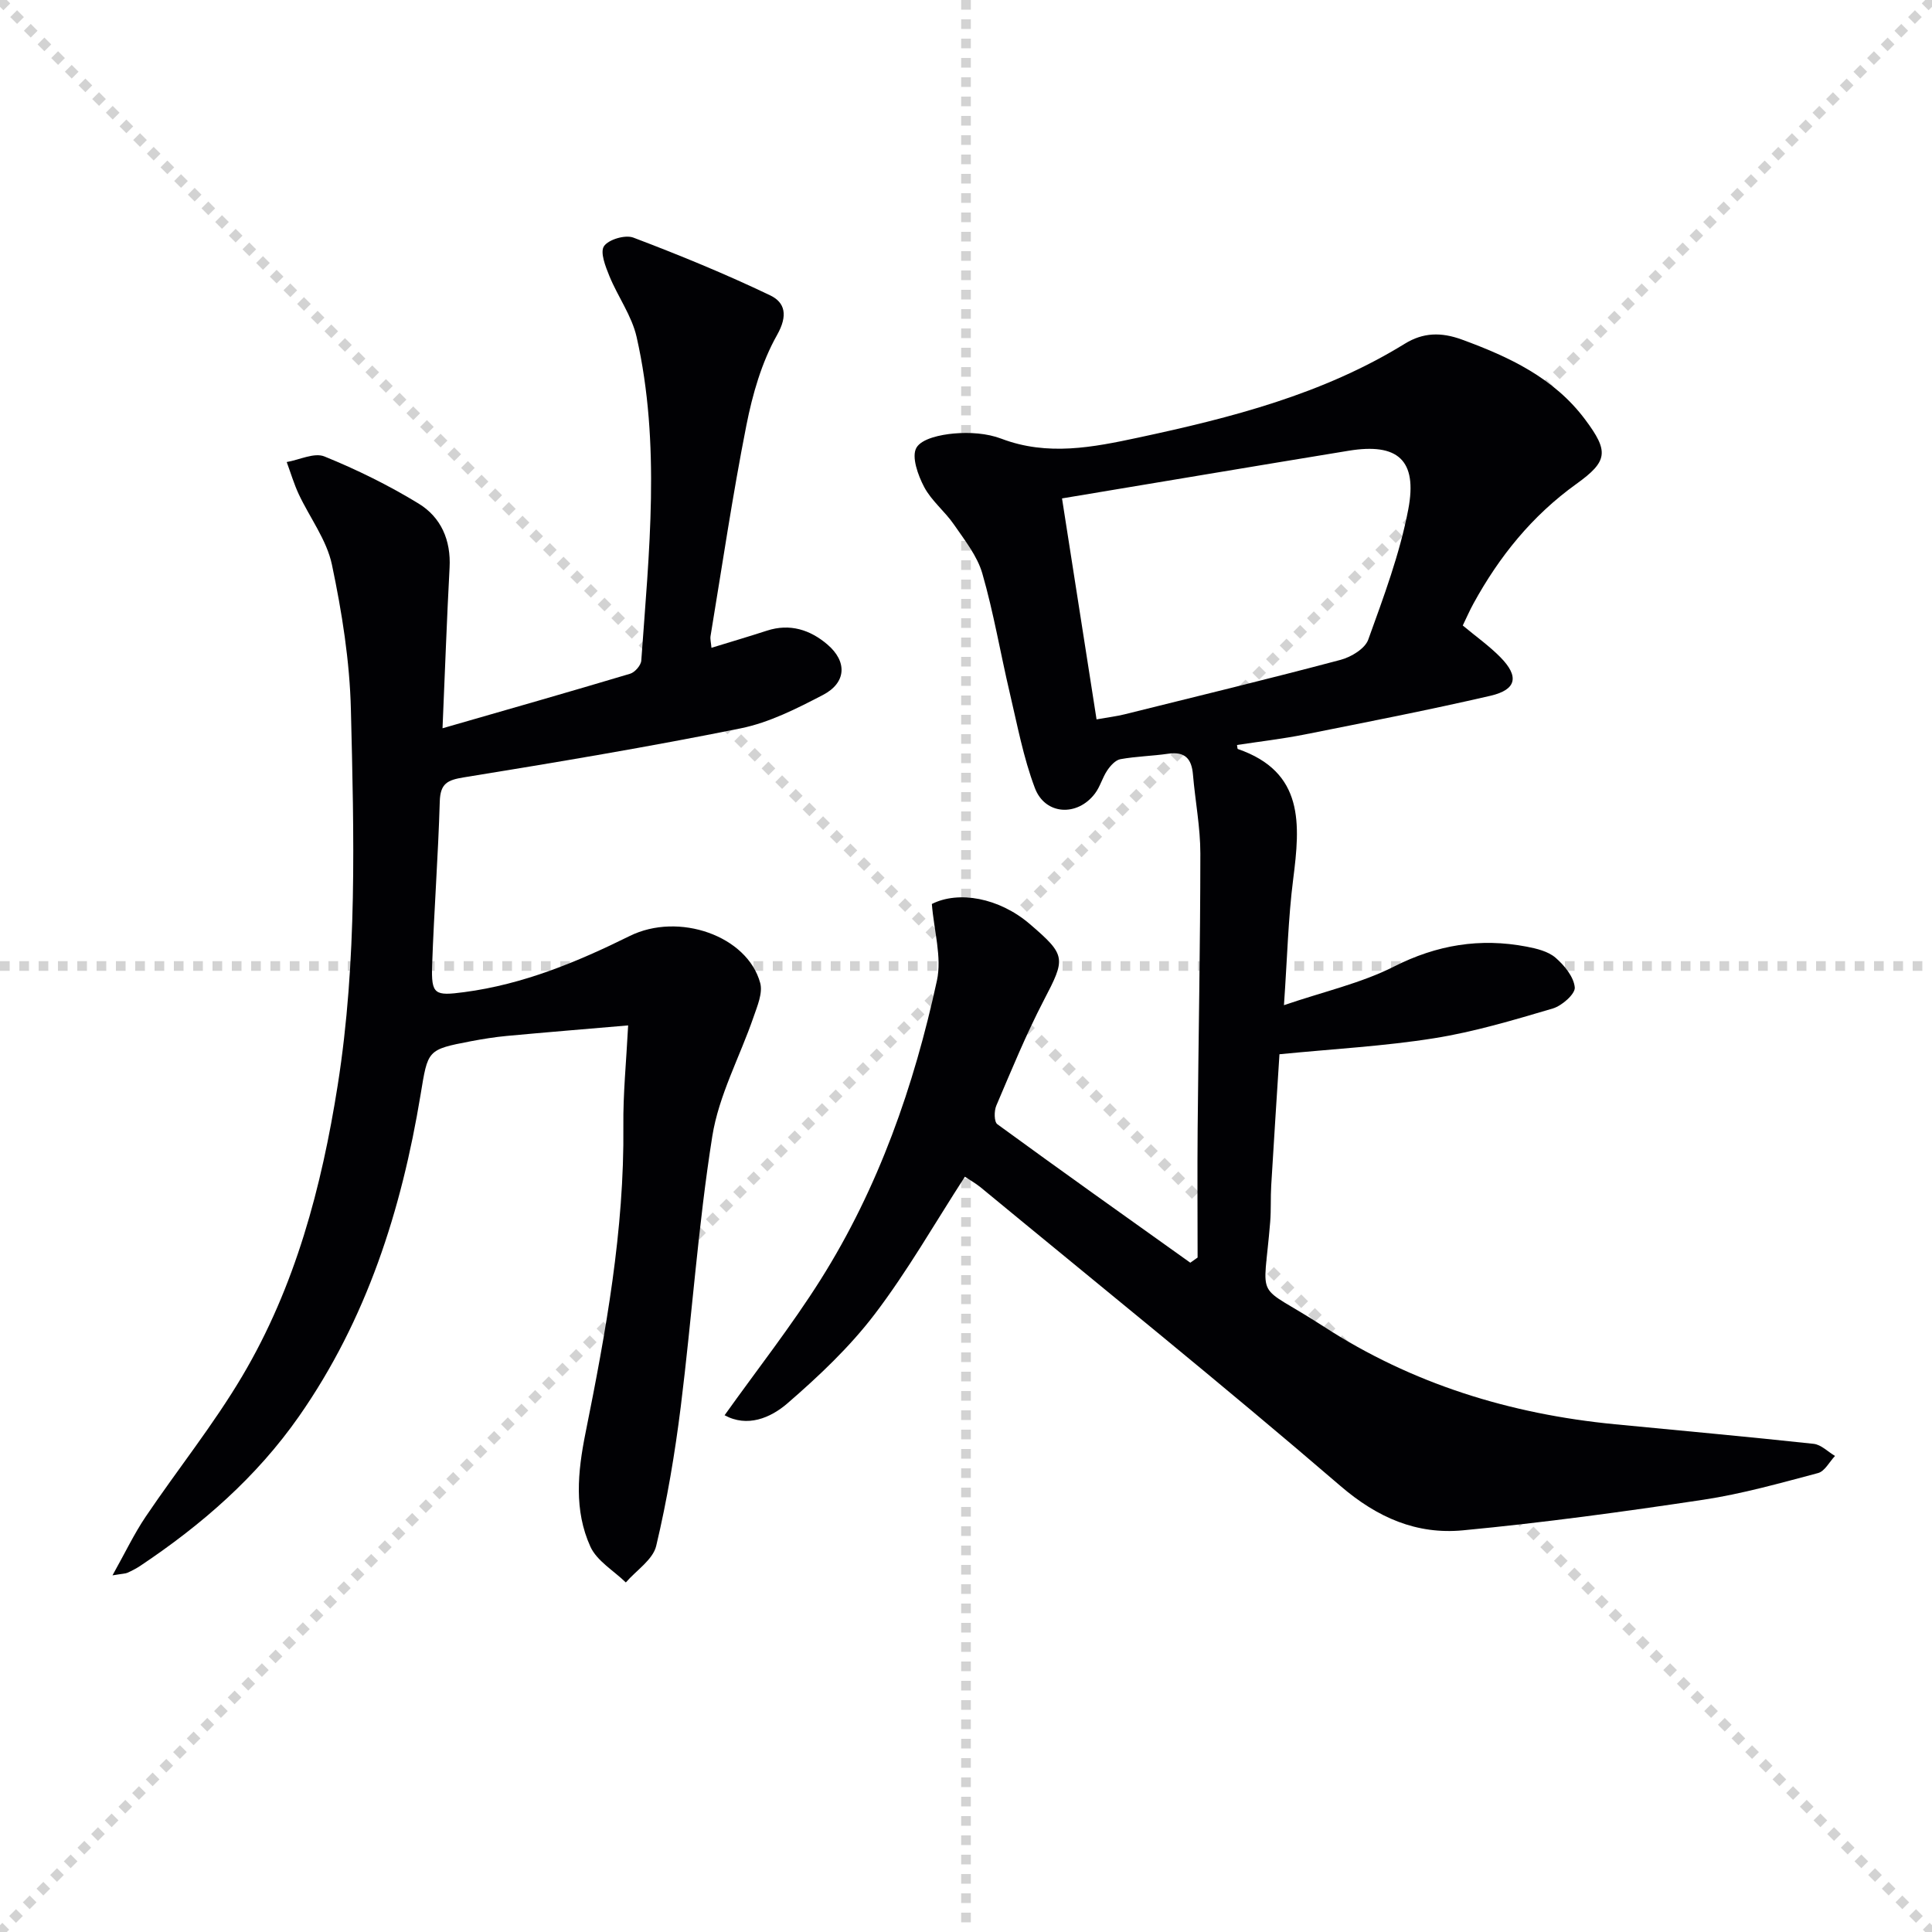
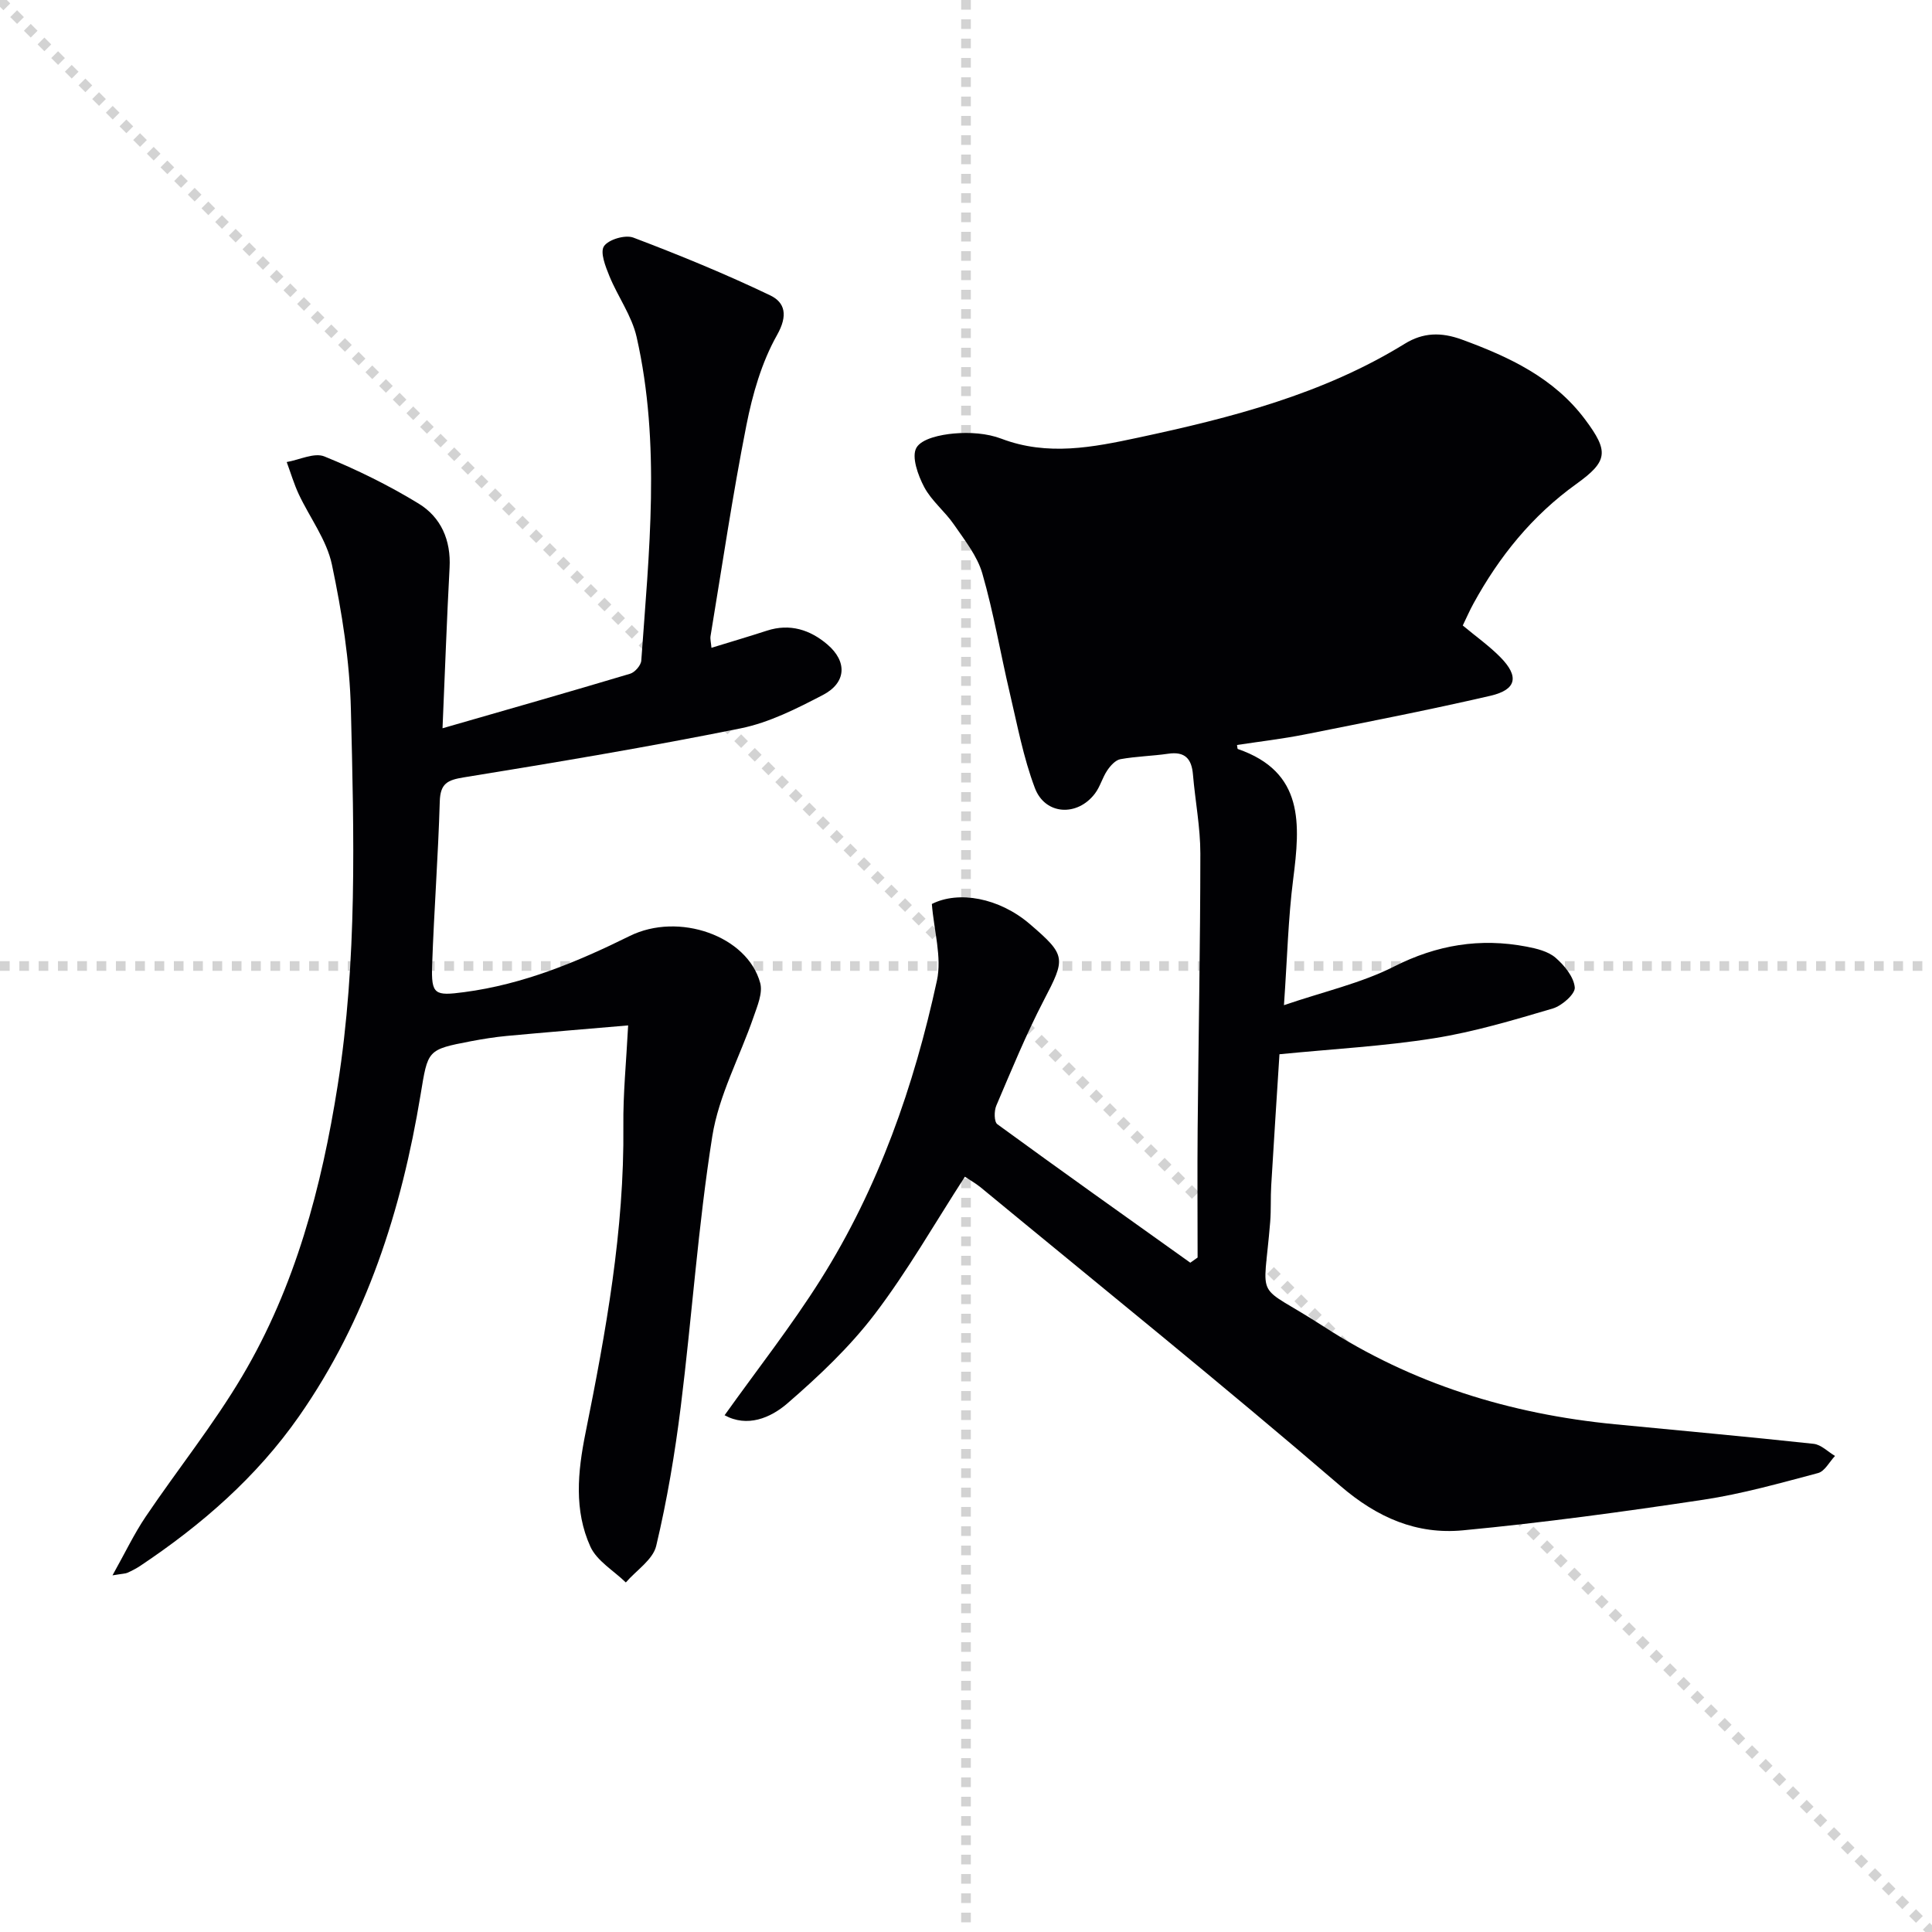
<svg xmlns="http://www.w3.org/2000/svg" enable-background="new 0 0 400 400" viewBox="0 0 400 400">
  <g stroke="lightgray" stroke-dasharray="1,1" stroke-width="1" transform="scale(2, 2)">
    <line x1="0" y1="0" x2="200" y2="200" />
-     <line x1="200" y1="0" x2="0" y2="200" />
    <line x1="100" y1="0" x2="100" y2="200" />
    <line x1="0" y1="100" x2="200" y2="100" />
  </g>
  <g fill="#010104">
-     <path d="m199.77 243.62c-6.26 9.67-11.87 19.54-18.69 28.49-5.18 6.8-11.56 12.82-18.05 18.44-3.52 3.04-8.32 5.03-13.01 2.46 6.7-9.4 13.8-18.43 19.89-28.09 11.99-19.03 19.33-40.05 24.07-61.9 1.05-4.86-.61-10.31-1.05-15.86 5.51-2.79 13.91-1.31 20.29 4.16 7.56 6.49 7.43 7.07 2.88 15.8-3.67 7.06-6.7 14.47-9.83 21.8-.47 1.1-.46 3.34.22 3.84 13.24 9.66 26.6 19.15 39.95 28.67.5-.36 1.01-.71 1.51-1.07 0-8.91-.07-17.83.01-26.74.17-18.97.55-37.95.56-56.92 0-5.44-1.07-10.88-1.53-16.33-.27-3.27-1.65-4.83-5.12-4.32-3.29.48-6.64.54-9.9 1.13-1.03.19-2.07 1.35-2.72 2.32-1.01 1.49-1.47 3.37-2.55 4.79-3.64 4.82-10.32 4.48-12.44-1.14-2.39-6.32-3.64-13.08-5.2-19.69-1.94-8.24-3.34-16.62-5.68-24.73-1.05-3.64-3.66-6.9-5.87-10.12-1.87-2.73-4.65-4.9-6.17-7.78-1.29-2.44-2.66-6.27-1.61-8.12 1.08-1.9 5.02-2.72 7.79-2.96 3.23-.28 6.81-.06 9.81 1.08 9.57 3.64 18.96 1.78 28.35-.23 19.21-4.11 38.18-8.96 55.16-19.43 3.81-2.35 7.54-2.43 11.82-.87 9.83 3.6 19.1 7.94 25.55 16.59 4.9 6.57 4.73 8.59-1.86 13.32-9.14 6.56-15.94 15-21.28 24.74-.79 1.43-1.44 2.94-2.22 4.55 2.74 2.29 5.46 4.21 7.77 6.55 3.94 3.99 3.4 6.74-2.03 8-12.75 2.95-25.6 5.45-38.44 8.01-4.64.92-9.36 1.47-14.04 2.18.09.53.08.8.16.83 13.8 4.76 12.92 15.57 11.47 26.96-1.03 8.04-1.22 16.19-1.91 26.08 8.38-2.86 16-4.56 22.75-7.98 8.91-4.52 17.86-5.98 27.48-4.14 2.09.4 4.46.97 5.99 2.29 1.83 1.58 3.78 3.95 3.99 6.15.13 1.35-2.66 3.81-4.56 4.37-8.1 2.39-16.26 4.84-24.58 6.16-10.28 1.64-20.73 2.2-32 3.31-.54 8.45-1.15 17.83-1.71 27.21-.15 2.49-.01 5.01-.21 7.49-1.4 17.32-3.49 12.22 11.04 21.65 18.35 11.91 38.68 18.16 60.36 20.26 13.71 1.33 27.43 2.57 41.12 4.05 1.55.17 2.95 1.64 4.42 2.51-1.16 1.22-2.13 3.18-3.51 3.54-7.84 2.08-15.71 4.31-23.72 5.52-16.55 2.49-33.16 4.76-49.82 6.34-9.55.9-17.69-2.6-25.36-9.2-24.48-21.05-49.64-41.32-74.55-61.87-1.03-.82-2.19-1.47-3.19-2.15zm27.26-94.68c2.52-.45 4.17-.64 5.77-1.04 14.94-3.71 29.9-7.34 44.77-11.29 2.18-.58 5.04-2.31 5.71-4.18 3.19-8.85 6.54-17.78 8.29-26.98 1.95-10.24-2.22-13.79-12.34-12.13-19.59 3.21-39.16 6.51-59.35 9.87 2.31 14.72 4.7 30.01 7.15 45.75z" />
+     <path d="m199.77 243.62c-6.26 9.67-11.87 19.54-18.69 28.49-5.18 6.8-11.56 12.82-18.05 18.44-3.52 3.04-8.32 5.03-13.01 2.46 6.7-9.4 13.8-18.43 19.89-28.09 11.99-19.03 19.33-40.05 24.07-61.9 1.05-4.86-.61-10.31-1.05-15.86 5.51-2.79 13.91-1.31 20.29 4.16 7.56 6.49 7.43 7.07 2.88 15.8-3.67 7.06-6.7 14.47-9.83 21.8-.47 1.1-.46 3.34.22 3.84 13.24 9.66 26.6 19.15 39.95 28.67.5-.36 1.01-.71 1.51-1.07 0-8.91-.07-17.83.01-26.74.17-18.97.55-37.95.56-56.92 0-5.44-1.07-10.88-1.53-16.33-.27-3.27-1.65-4.83-5.12-4.32-3.29.48-6.64.54-9.9 1.13-1.03.19-2.07 1.35-2.72 2.32-1.01 1.49-1.47 3.37-2.55 4.79-3.64 4.82-10.32 4.48-12.44-1.14-2.39-6.32-3.64-13.08-5.2-19.69-1.94-8.24-3.34-16.62-5.68-24.73-1.05-3.64-3.66-6.9-5.87-10.12-1.87-2.73-4.65-4.9-6.17-7.78-1.29-2.44-2.66-6.27-1.61-8.12 1.08-1.9 5.02-2.72 7.79-2.96 3.23-.28 6.81-.06 9.81 1.08 9.57 3.64 18.96 1.78 28.35-.23 19.21-4.11 38.18-8.96 55.16-19.43 3.81-2.35 7.54-2.43 11.82-.87 9.83 3.6 19.1 7.94 25.55 16.59 4.9 6.57 4.73 8.59-1.86 13.32-9.14 6.56-15.94 15-21.28 24.74-.79 1.43-1.44 2.94-2.22 4.55 2.74 2.29 5.46 4.21 7.77 6.55 3.94 3.99 3.4 6.74-2.03 8-12.75 2.95-25.6 5.45-38.44 8.01-4.64.92-9.36 1.47-14.04 2.18.09.53.08.8.16.83 13.8 4.76 12.92 15.57 11.47 26.96-1.03 8.04-1.22 16.19-1.91 26.08 8.38-2.86 16-4.56 22.75-7.98 8.91-4.52 17.86-5.98 27.48-4.14 2.09.4 4.46.97 5.99 2.29 1.83 1.58 3.78 3.95 3.99 6.15.13 1.35-2.66 3.81-4.56 4.37-8.1 2.39-16.26 4.84-24.58 6.16-10.28 1.64-20.73 2.2-32 3.31-.54 8.45-1.15 17.83-1.71 27.21-.15 2.49-.01 5.01-.21 7.49-1.4 17.32-3.49 12.22 11.04 21.65 18.35 11.91 38.68 18.16 60.36 20.26 13.71 1.33 27.43 2.57 41.12 4.05 1.55.17 2.95 1.64 4.42 2.51-1.16 1.22-2.13 3.18-3.51 3.54-7.84 2.08-15.71 4.31-23.72 5.52-16.55 2.49-33.16 4.76-49.82 6.34-9.55.9-17.69-2.6-25.36-9.2-24.48-21.05-49.64-41.32-74.55-61.87-1.03-.82-2.19-1.47-3.19-2.15zm27.26-94.68z" />
    <path d="m91.62 150.78c13.44-3.87 26.17-7.5 38.84-11.29.98-.29 2.24-1.73 2.31-2.72 1.59-22.37 4.07-44.8-.97-67.02-1-4.39-3.89-8.33-5.63-12.59-.81-1.98-1.97-4.93-1.12-6.19.94-1.39 4.39-2.41 6.07-1.78 9.58 3.63 19.08 7.53 28.32 11.95 3.1 1.48 3.74 4.15 1.43 8.24-3.18 5.64-5.07 12.25-6.34 18.68-2.86 14.47-5.01 29.08-7.42 43.64-.1.62.09 1.28.19 2.42 4-1.23 7.76-2.34 11.49-3.55 4.76-1.55 8.96-.17 12.51 2.86 4.17 3.56 3.92 7.93-.91 10.45-5.42 2.82-11.1 5.71-17.01 6.91-19.02 3.84-38.16 7.04-57.32 10.15-3.41.55-4.9 1.25-5.01 5-.33 11.3-1.19 22.58-1.58 33.88-.21 6.13.53 6.4 6.65 5.59 12.21-1.61 23.37-6.24 34.27-11.63 10.1-4.99 24.33-.06 27 9.73.57 2.08-.6 4.79-1.38 7.06-2.84 8.25-7.2 16.23-8.54 24.7-2.94 18.52-4.2 37.29-6.52 55.92-1.21 9.69-2.83 19.38-5.09 28.87-.68 2.86-4.12 5.06-6.29 7.57-2.51-2.45-5.99-4.45-7.34-7.42-3.4-7.5-2.63-15.44-1.02-23.46 4.23-21.01 8.07-42.09 7.85-63.68-.07-6.6.6-13.21.99-20.77-8.81.76-16.98 1.42-25.14 2.18-2.47.23-4.94.63-7.38 1.09-9.15 1.75-8.92 1.81-10.46 11.11-3.94 23.84-11.15 46.49-25.16 66.55-8.81 12.61-20.18 22.49-32.88 30.97-.83.55-1.73 1.01-2.63 1.42-.42.19-.94.18-3.11.54 2.63-4.7 4.48-8.6 6.86-12.13 6.6-9.78 14.04-19.04 20.03-29.16 10.97-18.53 16.41-39.07 19.74-60.2 4.07-25.8 3.37-51.79 2.73-77.72-.24-10.06-1.85-20.18-3.93-30.05-1.08-5.12-4.59-9.72-6.88-14.61-.99-2.13-1.66-4.41-2.48-6.63 2.63-.45 5.7-2.01 7.8-1.16 6.72 2.73 13.32 5.98 19.51 9.76 4.63 2.83 6.72 7.57 6.41 13.27-.57 10.61-.94 21.22-1.46 33.25z" />
  </g>
</svg>